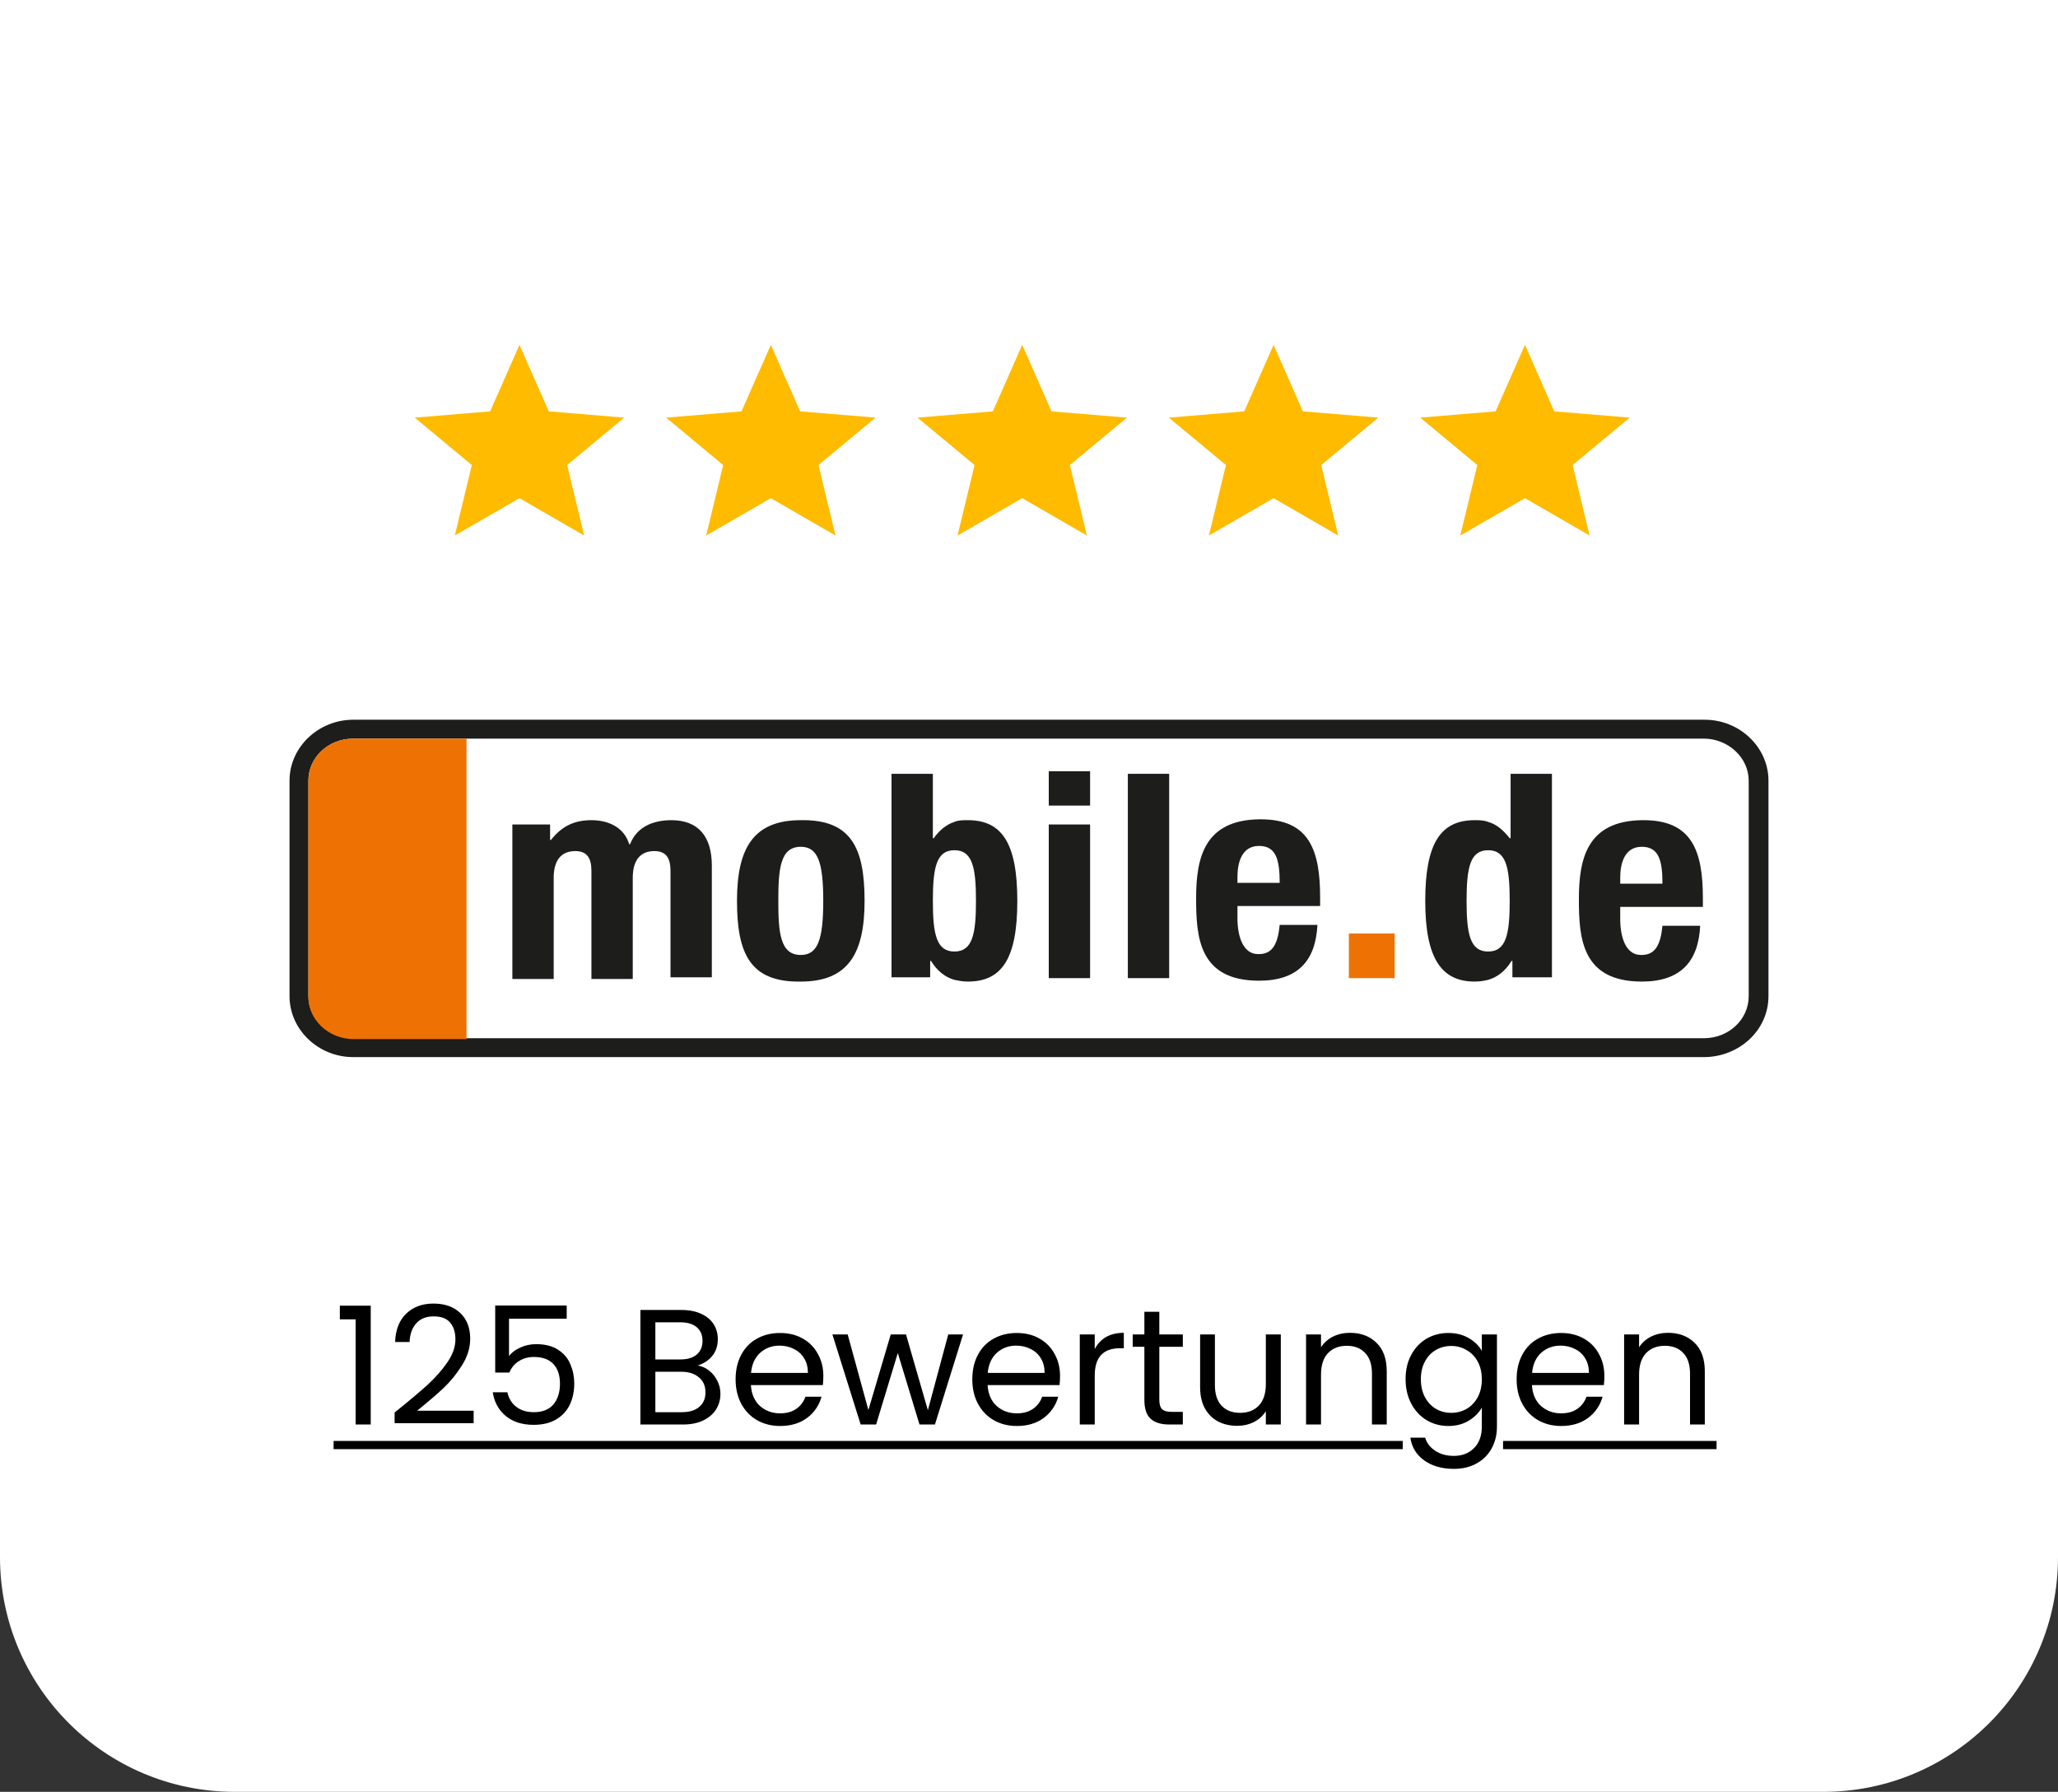
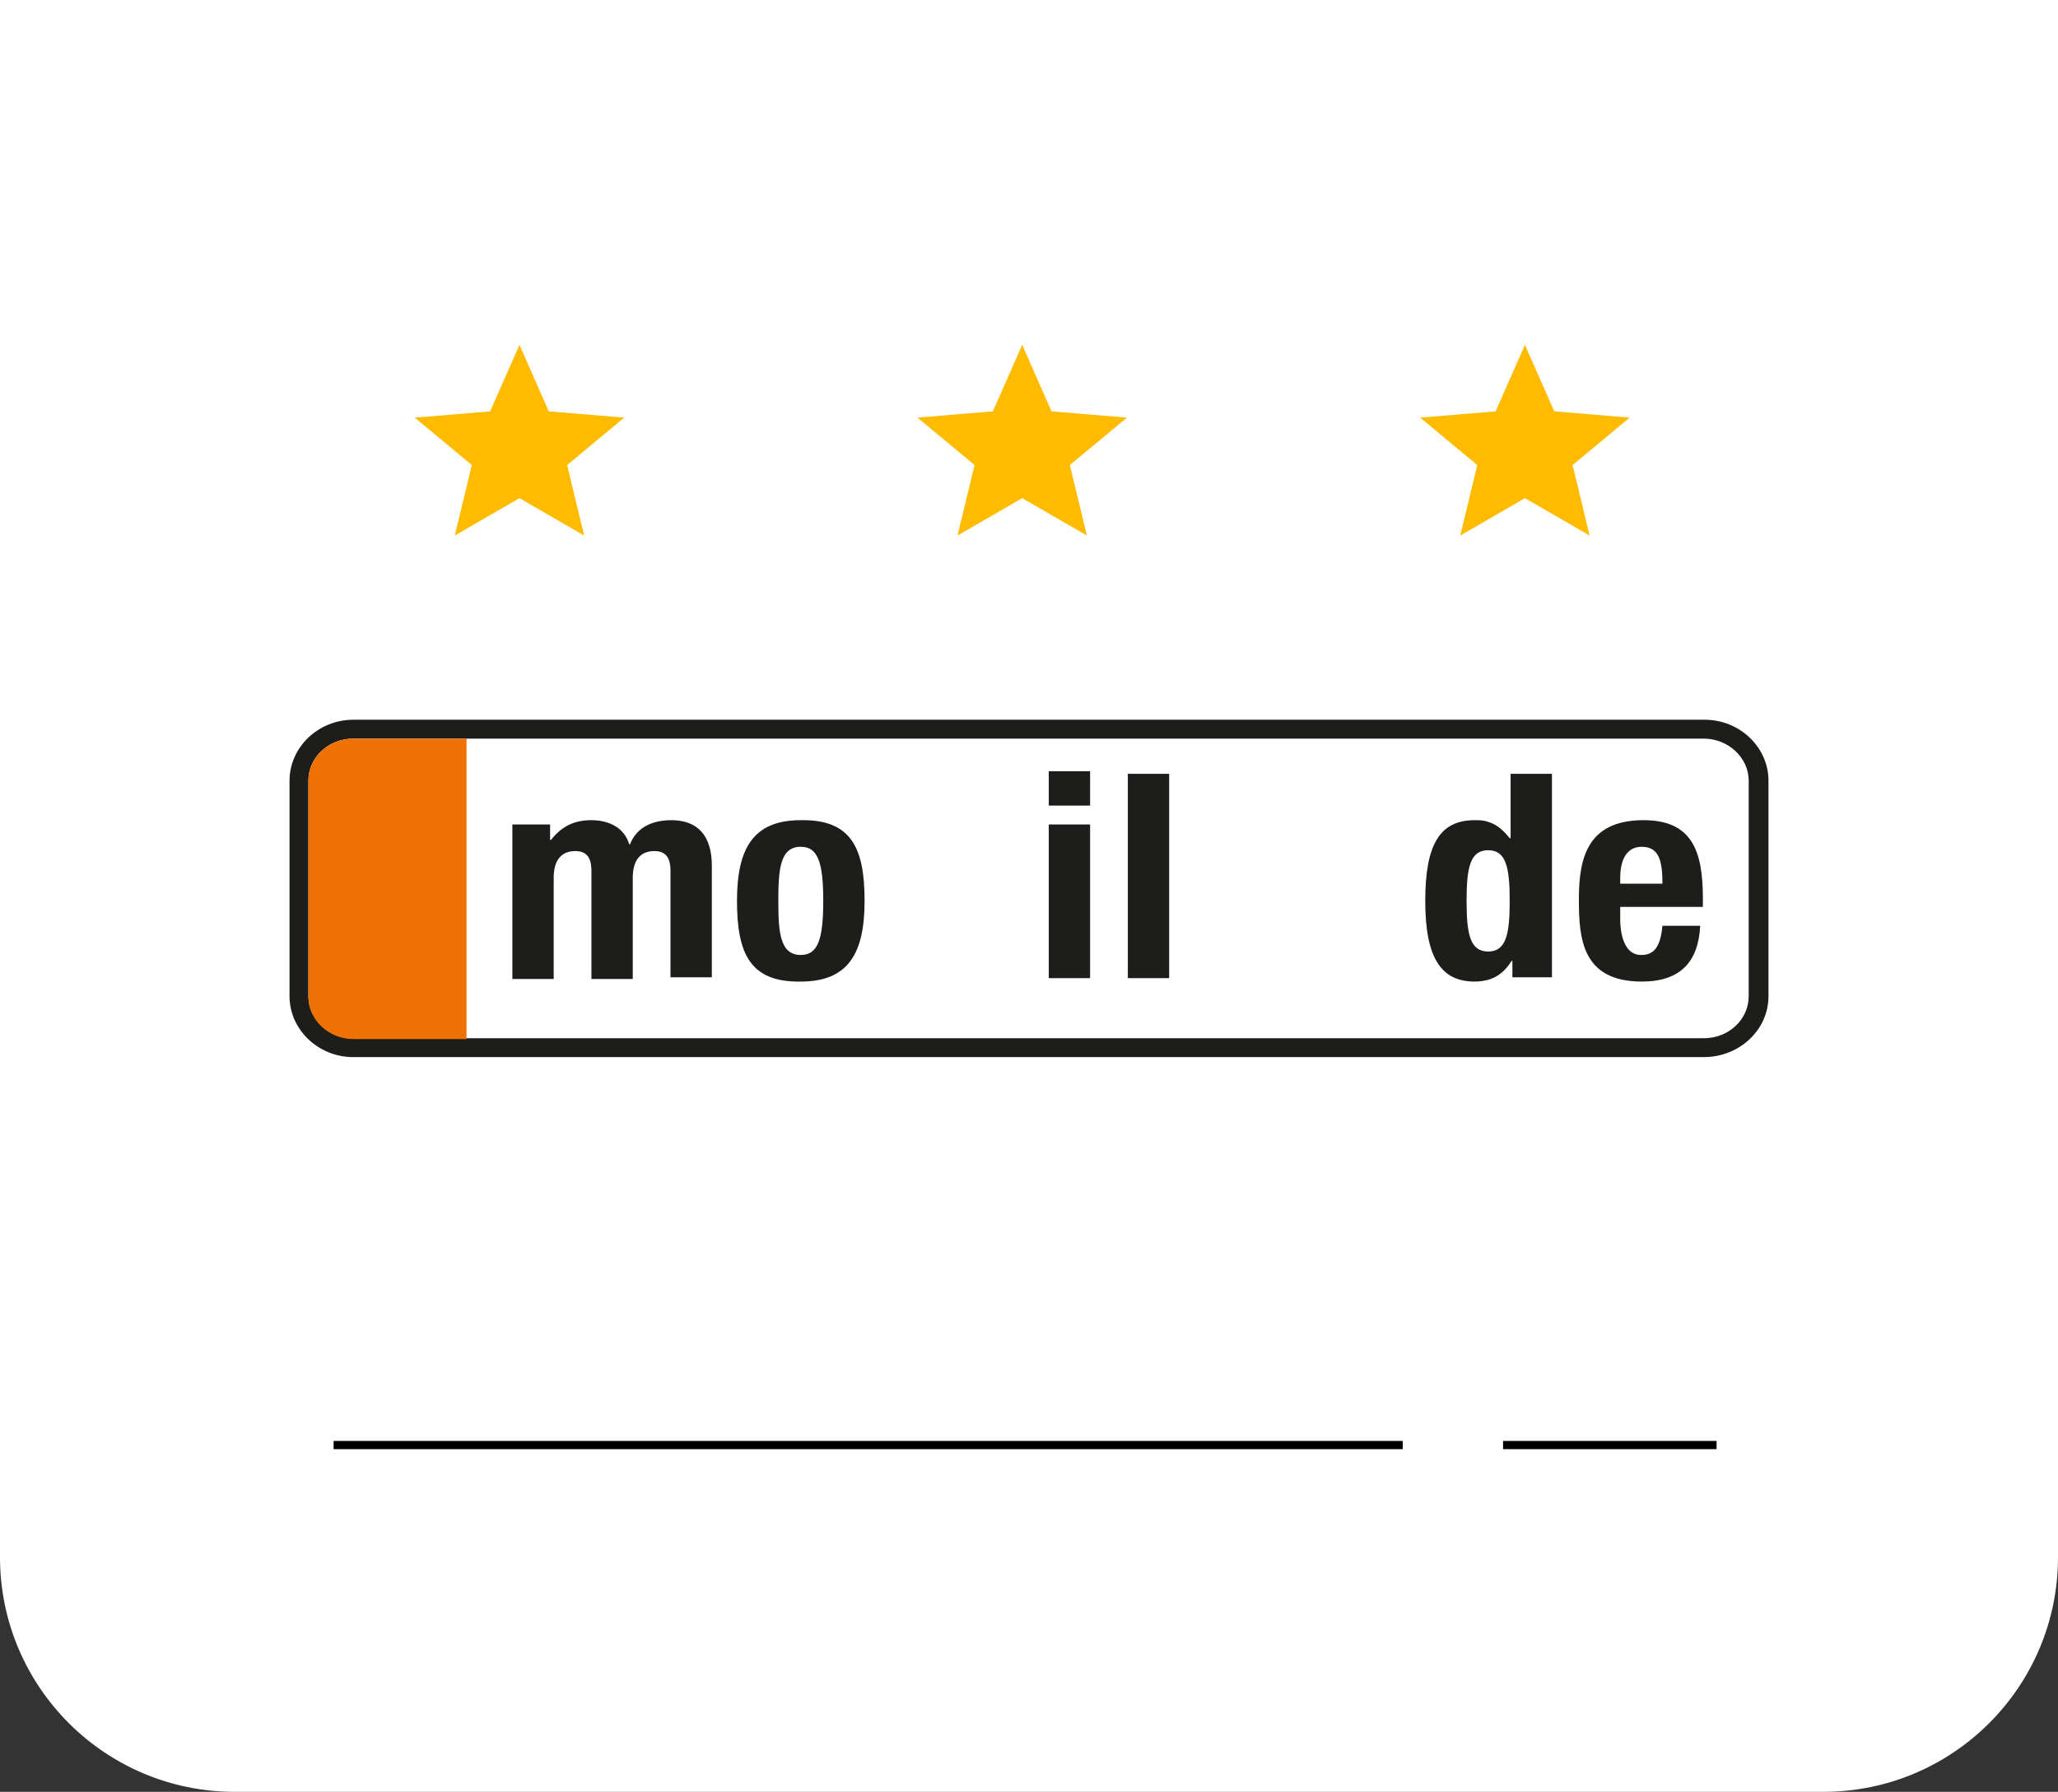
<svg xmlns="http://www.w3.org/2000/svg" width="263" height="229" viewBox="0 0 263 229" fill="none">
  <rect x="0" y="0" width="263" height="229" fill="#333333" stroke="none" />
  <path d="M0 0H263V199C263 215.569 249.569 229 233 229H30C13.431 229 0 215.569 0 199V0Z" fill="white" />
  <path d="M58.12 68.442L60.295 59.433L53 53.373L62.637 52.572L66.385 44.075L70.132 52.572L79.769 53.373L72.475 59.433L74.65 68.442L66.385 63.665L58.12 68.442Z" fill="#FFBB00" />
-   <path d="M90.243 68.442L92.418 59.433L85.123 53.373L94.76 52.572L98.508 44.075L102.256 52.572L111.893 53.373L104.598 59.433L106.773 68.442L98.508 63.665L90.243 68.442Z" fill="#FFBB00" />
  <path d="M122.367 68.442L124.542 59.433L117.247 53.373L126.884 52.572L130.632 44.075L134.38 52.572L144.017 53.373L136.722 59.433L138.897 68.442L130.632 63.665L122.367 68.442Z" fill="#FFBB00" />
-   <path d="M154.49 68.442L156.665 59.433L149.37 53.373L159.007 52.572L162.755 44.075L166.503 52.572L176.14 53.373L168.845 59.433L171.02 68.442L162.755 63.665L154.49 68.442Z" fill="#FFBB00" />
  <path d="M186.614 68.442L188.789 59.433L181.494 53.373L191.131 52.572L194.879 44.075L198.627 52.572L208.264 53.373L200.969 59.433L203.144 68.442L194.879 63.665L186.614 68.442Z" fill="#FFBB00" />
  <g clip-path="url(#clip0_2100_1680)">
    <path fill-rule="evenodd" clip-rule="evenodd" d="M217.847 91.983H45.153C40.674 91.983 37 95.494 37 99.773V127.311C37 131.59 40.674 135.101 45.153 135.101H217.733C222.211 135.101 226 131.699 226 127.311V99.773C226 95.494 222.326 91.983 217.847 91.983ZM223.474 127.311C223.474 130.273 220.948 132.687 217.733 132.687H45.153C42.052 132.687 39.411 130.273 39.411 127.311V99.773C39.411 96.811 41.937 94.397 45.153 94.397H217.733C220.833 94.397 223.474 96.811 223.474 99.773V127.311Z" fill="#1D1D1B" />
    <path fill-rule="evenodd" clip-rule="evenodd" d="M45.152 132.796C42.052 132.796 39.411 130.383 39.411 127.421V99.773C39.411 96.811 41.937 94.397 45.152 94.397H59.62V132.796H45.152Z" fill="#EE7203" />
-     <path fill-rule="evenodd" clip-rule="evenodd" d="M172.377 119.302H178.233V125.007H172.377V119.302Z" fill="#EE7203" />
+     <path fill-rule="evenodd" clip-rule="evenodd" d="M172.377 119.302H178.233V125.007V119.302Z" fill="#EE7203" />
    <path fill-rule="evenodd" clip-rule="evenodd" d="M65.247 105.368H70.299V107.343H70.414C71.792 105.588 73.4 104.82 75.581 104.82C77.993 104.82 79.83 105.917 80.404 107.892H80.519C81.322 105.807 83.274 104.82 85.8 104.82C89.245 104.82 90.968 106.904 90.968 110.635V124.897H85.686V111.293C85.686 109.647 85.112 108.769 83.619 108.769C81.897 108.769 80.863 109.867 80.863 112.171V125.117H75.581V111.293C75.581 109.647 75.007 108.769 73.514 108.769C71.792 108.769 70.759 109.867 70.759 112.171V125.117H65.477V105.368H65.247Z" fill="#1D1D1B" />
    <path fill-rule="evenodd" clip-rule="evenodd" d="M99.465 115.133C99.465 111.073 99.694 108.221 102.335 108.221C104.517 108.221 105.206 110.196 105.206 115.133C105.206 120.07 104.517 122.045 102.335 122.045C99.694 122.045 99.465 119.192 99.465 115.133ZM102.335 104.82C96.249 104.82 94.183 108.44 94.183 115.133C94.183 121.935 95.905 125.556 102.335 125.446C108.421 125.446 110.488 121.825 110.488 115.133C110.488 108.331 108.765 104.71 102.335 104.82Z" fill="#1D1D1B" />
-     <path fill-rule="evenodd" clip-rule="evenodd" d="M121.969 105.039C122.429 104.82 123.118 104.82 123.692 104.82C128.055 104.82 130.007 107.782 130.007 115.133C130.007 122.484 128.055 125.446 123.692 125.446C123.003 125.446 122.543 125.336 121.969 125.227C120.821 124.897 119.788 124.129 118.984 122.813H118.869V124.897H113.932V98.895H119.214V107.124H119.328C120.017 106.137 120.936 105.369 121.969 105.039ZM119.214 115.133C119.214 119.412 119.673 121.606 121.969 121.606C124.266 121.606 124.725 119.412 124.725 115.133C124.725 110.854 124.266 108.66 121.969 108.66C119.673 108.66 119.214 110.854 119.214 115.133Z" fill="#1D1D1B" />
    <path fill-rule="evenodd" clip-rule="evenodd" d="M134.026 105.369H139.308V125.007H134.026V105.369ZM134.026 98.566H139.308V102.955H134.026V98.566Z" fill="#1D1D1B" />
    <path fill-rule="evenodd" clip-rule="evenodd" d="M144.131 98.895H149.413V125.007H144.131V98.895Z" fill="#1D1D1B" />
-     <path fill-rule="evenodd" clip-rule="evenodd" d="M160.895 108.111C158.713 108.111 158.139 110.196 158.139 112.061V112.829H163.536C163.536 109.866 163.077 108.111 160.895 108.111ZM160.895 104.71C161.01 104.71 161.01 104.71 161.125 104.71C167.325 104.71 168.703 108.66 168.703 114.694V115.791H160.895H158.139V117.327C158.139 119.631 158.828 121.935 160.78 121.935H160.895C162.617 121.935 163.306 120.618 163.536 118.205H168.359C168.129 122.813 165.833 125.336 160.895 125.336C153.202 125.336 152.857 119.741 152.857 114.804C152.857 109.647 153.891 104.82 160.895 104.71Z" fill="#1D1D1B" />
    <path fill-rule="evenodd" clip-rule="evenodd" d="M209.81 108.221C207.628 108.221 207.054 110.305 207.054 112.171V112.939H212.451C212.451 109.976 211.992 108.221 209.81 108.221ZM209.81 104.82C209.925 104.82 209.925 104.82 210.04 104.82C216.24 104.82 217.618 108.769 217.618 114.804V115.901H209.81H207.054V117.437C207.054 119.741 207.743 122.045 209.695 122.045H209.81C211.532 122.045 212.221 120.728 212.451 118.315H217.274C217.044 122.922 214.748 125.446 209.81 125.446C202.117 125.446 201.772 119.85 201.772 114.913C201.772 109.757 202.806 104.93 209.81 104.82Z" fill="#1D1D1B" />
    <path fill-rule="evenodd" clip-rule="evenodd" d="M187.42 115.133C187.42 110.854 187.879 108.66 190.175 108.66C192.472 108.66 192.931 110.854 192.931 115.133C192.931 119.412 192.472 121.606 190.175 121.606C187.879 121.606 187.42 119.412 187.42 115.133ZM190.175 105.039C189.601 104.82 189.027 104.82 188.453 104.82C184.09 104.82 182.138 107.782 182.138 115.133C182.138 122.484 184.205 125.446 188.453 125.446C189.142 125.446 189.716 125.336 190.175 125.227C191.324 124.897 192.357 124.129 193.161 122.813H193.276V124.897H198.328V98.895H193.046V107.124H192.931C192.127 106.137 191.324 105.369 190.175 105.039Z" fill="#1D1D1B" />
  </g>
-   <path d="M43.43 168.614V166.871H47.378V182.054H45.446V168.614H43.43ZM50.429 180.521C52.207 179.093 53.6 177.924 54.608 177.014C55.616 176.09 56.463 175.131 57.149 174.137C57.849 173.129 58.199 172.142 58.199 171.176C58.199 170.266 57.975 169.552 57.527 169.034C57.093 168.502 56.386 168.236 55.406 168.236C54.454 168.236 53.712 168.537 53.18 169.139C52.662 169.727 52.382 170.518 52.34 171.512H50.492C50.548 169.944 51.024 168.733 51.92 167.879C52.816 167.025 53.971 166.598 55.385 166.598C56.827 166.598 57.968 166.997 58.808 167.795C59.662 168.593 60.089 169.692 60.089 171.092C60.089 172.254 59.739 173.388 59.039 174.494C58.353 175.586 57.569 176.552 56.687 177.392C55.805 178.218 54.678 179.184 53.306 180.29H60.53V181.886H50.429V180.521ZM72.421 168.53H65.049V173.318C65.371 172.87 65.847 172.506 66.478 172.226C67.108 171.932 67.787 171.785 68.514 171.785C69.677 171.785 70.621 172.03 71.35 172.52C72.078 172.996 72.596 173.619 72.903 174.389C73.225 175.145 73.386 175.95 73.386 176.804C73.386 177.812 73.198 178.715 72.82 179.513C72.442 180.311 71.861 180.941 71.076 181.403C70.306 181.865 69.347 182.096 68.2 182.096C66.73 182.096 65.54 181.718 64.629 180.962C63.719 180.206 63.166 179.198 62.971 177.938H64.84C65.022 178.736 65.406 179.359 65.995 179.807C66.582 180.255 67.325 180.479 68.221 180.479C69.326 180.479 70.159 180.15 70.719 179.492C71.279 178.82 71.559 177.938 71.559 176.846C71.559 175.754 71.279 174.914 70.719 174.326C70.159 173.724 69.334 173.423 68.242 173.423C67.499 173.423 66.849 173.605 66.288 173.969C65.743 174.319 65.344 174.802 65.091 175.418H63.285V166.85H72.421V168.53ZM89.169 174.515C89.701 174.599 90.184 174.816 90.618 175.166C91.066 175.516 91.416 175.95 91.668 176.468C91.934 176.986 92.067 177.539 92.067 178.127C92.067 178.869 91.878 179.541 91.5 180.143C91.122 180.731 90.569 181.2 89.841 181.55C89.127 181.886 88.28 182.054 87.3 182.054H81.84V167.417H87.09C88.084 167.417 88.931 167.585 89.631 167.921C90.331 168.243 90.856 168.684 91.206 169.244C91.556 169.804 91.731 170.434 91.731 171.134C91.731 172.002 91.493 172.723 91.017 173.297C90.555 173.857 89.939 174.263 89.169 174.515ZM83.751 173.738H86.964C87.86 173.738 88.553 173.528 89.043 173.108C89.533 172.688 89.778 172.107 89.778 171.365C89.778 170.623 89.533 170.042 89.043 169.622C88.553 169.202 87.846 168.992 86.922 168.992H83.751V173.738ZM87.132 180.479C88.084 180.479 88.826 180.255 89.358 179.807C89.89 179.359 90.156 178.736 90.156 177.938C90.156 177.126 89.876 176.489 89.316 176.027C88.756 175.551 88.007 175.313 87.069 175.313H83.751V180.479H87.132ZM105.219 175.859C105.219 176.223 105.198 176.608 105.156 177.014H95.958C96.028 178.148 96.413 179.037 97.113 179.681C97.827 180.311 98.688 180.626 99.696 180.626C100.522 180.626 101.208 180.437 101.754 180.059C102.314 179.667 102.706 179.149 102.93 178.505H104.988C104.68 179.611 104.064 180.514 103.14 181.214C102.216 181.9 101.068 182.243 99.696 182.243C98.604 182.243 97.624 181.998 96.756 181.508C95.902 181.018 95.23 180.325 94.74 179.429C94.25 178.519 94.005 177.469 94.005 176.279C94.005 175.089 94.243 174.046 94.719 173.15C95.195 172.254 95.86 171.568 96.714 171.092C97.582 170.602 98.576 170.357 99.696 170.357C100.788 170.357 101.754 170.595 102.594 171.071C103.434 171.547 104.078 172.205 104.526 173.045C104.988 173.871 105.219 174.809 105.219 175.859ZM103.245 175.46C103.245 174.732 103.084 174.109 102.762 173.591C102.44 173.059 101.999 172.66 101.439 172.394C100.893 172.114 100.284 171.974 99.612 171.974C98.646 171.974 97.82 172.282 97.134 172.898C96.462 173.514 96.077 174.368 95.979 175.46H103.245ZM123.071 170.546L119.48 182.054H117.506L114.734 172.919L111.962 182.054H109.988L106.376 170.546H108.329L110.975 180.206L113.831 170.546H115.784L118.577 180.227L121.181 170.546H123.071ZM135.468 175.859C135.468 176.223 135.447 176.608 135.405 177.014H126.207C126.277 178.148 126.662 179.037 127.362 179.681C128.076 180.311 128.937 180.626 129.945 180.626C130.771 180.626 131.457 180.437 132.003 180.059C132.563 179.667 132.955 179.149 133.179 178.505H135.237C134.929 179.611 134.313 180.514 133.389 181.214C132.465 181.9 131.317 182.243 129.945 182.243C128.853 182.243 127.873 181.998 127.005 181.508C126.151 181.018 125.479 180.325 124.989 179.429C124.499 178.519 124.254 177.469 124.254 176.279C124.254 175.089 124.492 174.046 124.968 173.15C125.444 172.254 126.109 171.568 126.963 171.092C127.831 170.602 128.825 170.357 129.945 170.357C131.037 170.357 132.003 170.595 132.843 171.071C133.683 171.547 134.327 172.205 134.775 173.045C135.237 173.871 135.468 174.809 135.468 175.859ZM133.494 175.46C133.494 174.732 133.333 174.109 133.011 173.591C132.689 173.059 132.248 172.66 131.688 172.394C131.142 172.114 130.533 171.974 129.861 171.974C128.895 171.974 128.069 172.282 127.383 172.898C126.711 173.514 126.326 174.368 126.228 175.46H133.494ZM139.901 172.415C140.237 171.757 140.713 171.246 141.329 170.882C141.959 170.518 142.722 170.336 143.618 170.336V172.31H143.114C140.972 172.31 139.901 173.472 139.901 175.796V182.054H137.99V170.546H139.901V172.415ZM148.155 172.121V178.904C148.155 179.464 148.274 179.863 148.512 180.101C148.75 180.325 149.163 180.437 149.751 180.437H151.158V182.054H149.436C148.372 182.054 147.574 181.809 147.042 181.319C146.51 180.829 146.244 180.024 146.244 178.904V172.121H144.753V170.546H146.244V167.648H148.155V170.546H151.158V172.121H148.155ZM163.679 170.546V182.054H161.768V180.353C161.404 180.941 160.893 181.403 160.235 181.739C159.591 182.061 158.877 182.222 158.093 182.222C157.197 182.222 156.392 182.04 155.678 181.676C154.964 181.298 154.397 180.738 153.977 179.996C153.571 179.254 153.368 178.351 153.368 177.287V170.546H155.258V177.035C155.258 178.169 155.545 179.044 156.119 179.66C156.693 180.262 157.477 180.563 158.471 180.563C159.493 180.563 160.298 180.248 160.886 179.618C161.474 178.988 161.768 178.071 161.768 176.867V170.546H163.679ZM172.513 170.336C173.913 170.336 175.047 170.763 175.915 171.617C176.783 172.457 177.217 173.675 177.217 175.271V182.054H175.327V175.544C175.327 174.396 175.04 173.521 174.466 172.919C173.892 172.303 173.108 171.995 172.114 171.995C171.106 171.995 170.301 172.31 169.699 172.94C169.111 173.57 168.817 174.487 168.817 175.691V182.054H166.906V170.546H168.817V172.184C169.195 171.596 169.706 171.141 170.35 170.819C171.008 170.497 171.729 170.336 172.513 170.336ZM185.085 170.357C186.079 170.357 186.947 170.574 187.689 171.008C188.445 171.442 189.005 171.988 189.369 172.646V170.546H191.301V182.306C191.301 183.356 191.077 184.287 190.629 185.099C190.181 185.925 189.537 186.569 188.697 187.031C187.871 187.493 186.905 187.724 185.799 187.724C184.287 187.724 183.027 187.367 182.019 186.653C181.011 185.939 180.416 184.966 180.234 183.734H182.124C182.334 184.434 182.768 184.994 183.426 185.414C184.084 185.848 184.875 186.065 185.799 186.065C186.849 186.065 187.703 185.736 188.361 185.078C189.033 184.42 189.369 183.496 189.369 182.306V179.891C188.991 180.563 188.431 181.123 187.689 181.571C186.947 182.019 186.079 182.243 185.085 182.243C184.063 182.243 183.132 181.991 182.292 181.487C181.466 180.983 180.815 180.276 180.339 179.366C179.863 178.456 179.625 177.42 179.625 176.258C179.625 175.082 179.863 174.053 180.339 173.171C180.815 172.275 181.466 171.582 182.292 171.092C183.132 170.602 184.063 170.357 185.085 170.357ZM189.369 176.279C189.369 175.411 189.194 174.655 188.844 174.011C188.494 173.367 188.018 172.877 187.416 172.541C186.828 172.191 186.177 172.016 185.463 172.016C184.749 172.016 184.098 172.184 183.51 172.52C182.922 172.856 182.453 173.346 182.103 173.99C181.753 174.634 181.578 175.39 181.578 176.258C181.578 177.14 181.753 177.91 182.103 178.568C182.453 179.212 182.922 179.709 183.51 180.059C184.098 180.395 184.749 180.563 185.463 180.563C186.177 180.563 186.828 180.395 187.416 180.059C188.018 179.709 188.494 179.212 188.844 178.568C189.194 177.91 189.369 177.147 189.369 176.279ZM205.03 175.859C205.03 176.223 205.009 176.608 204.967 177.014H195.769C195.839 178.148 196.224 179.037 196.924 179.681C197.638 180.311 198.499 180.626 199.507 180.626C200.333 180.626 201.019 180.437 201.565 180.059C202.125 179.667 202.517 179.149 202.741 178.505H204.799C204.491 179.611 203.875 180.514 202.951 181.214C202.027 181.9 200.879 182.243 199.507 182.243C198.415 182.243 197.435 181.998 196.567 181.508C195.713 181.018 195.041 180.325 194.551 179.429C194.061 178.519 193.816 177.469 193.816 176.279C193.816 175.089 194.054 174.046 194.53 173.15C195.006 172.254 195.671 171.568 196.525 171.092C197.393 170.602 198.387 170.357 199.507 170.357C200.599 170.357 201.565 170.595 202.405 171.071C203.245 171.547 203.889 172.205 204.337 173.045C204.799 173.871 205.03 174.809 205.03 175.859ZM203.056 175.46C203.056 174.732 202.895 174.109 202.573 173.591C202.251 173.059 201.81 172.66 201.25 172.394C200.704 172.114 200.095 171.974 199.423 171.974C198.457 171.974 197.631 172.282 196.945 172.898C196.273 173.514 195.888 174.368 195.79 175.46H203.056ZM213.16 170.336C214.56 170.336 215.694 170.763 216.562 171.617C217.43 172.457 217.864 173.675 217.864 175.271V182.054H215.974V175.544C215.974 174.396 215.687 173.521 215.113 172.919C214.539 172.303 213.755 171.995 212.761 171.995C211.753 171.995 210.948 172.31 210.346 172.94C209.758 173.57 209.464 174.487 209.464 175.691V182.054H207.553V170.546H209.464V172.184C209.842 171.596 210.353 171.141 210.997 170.819C211.655 170.497 212.376 170.336 213.16 170.336Z" fill="black" />
  <path d="M42.632 184.154H179.262V185.204H42.632V184.154ZM192.081 184.154H219.368V185.204H192.081V184.154Z" fill="black" />
  <defs>
    <clipPath id="clip0_2100_1680">
      <rect width="189" height="43.117" fill="white" transform="translate(37 91.983)" />
    </clipPath>
  </defs>
</svg>